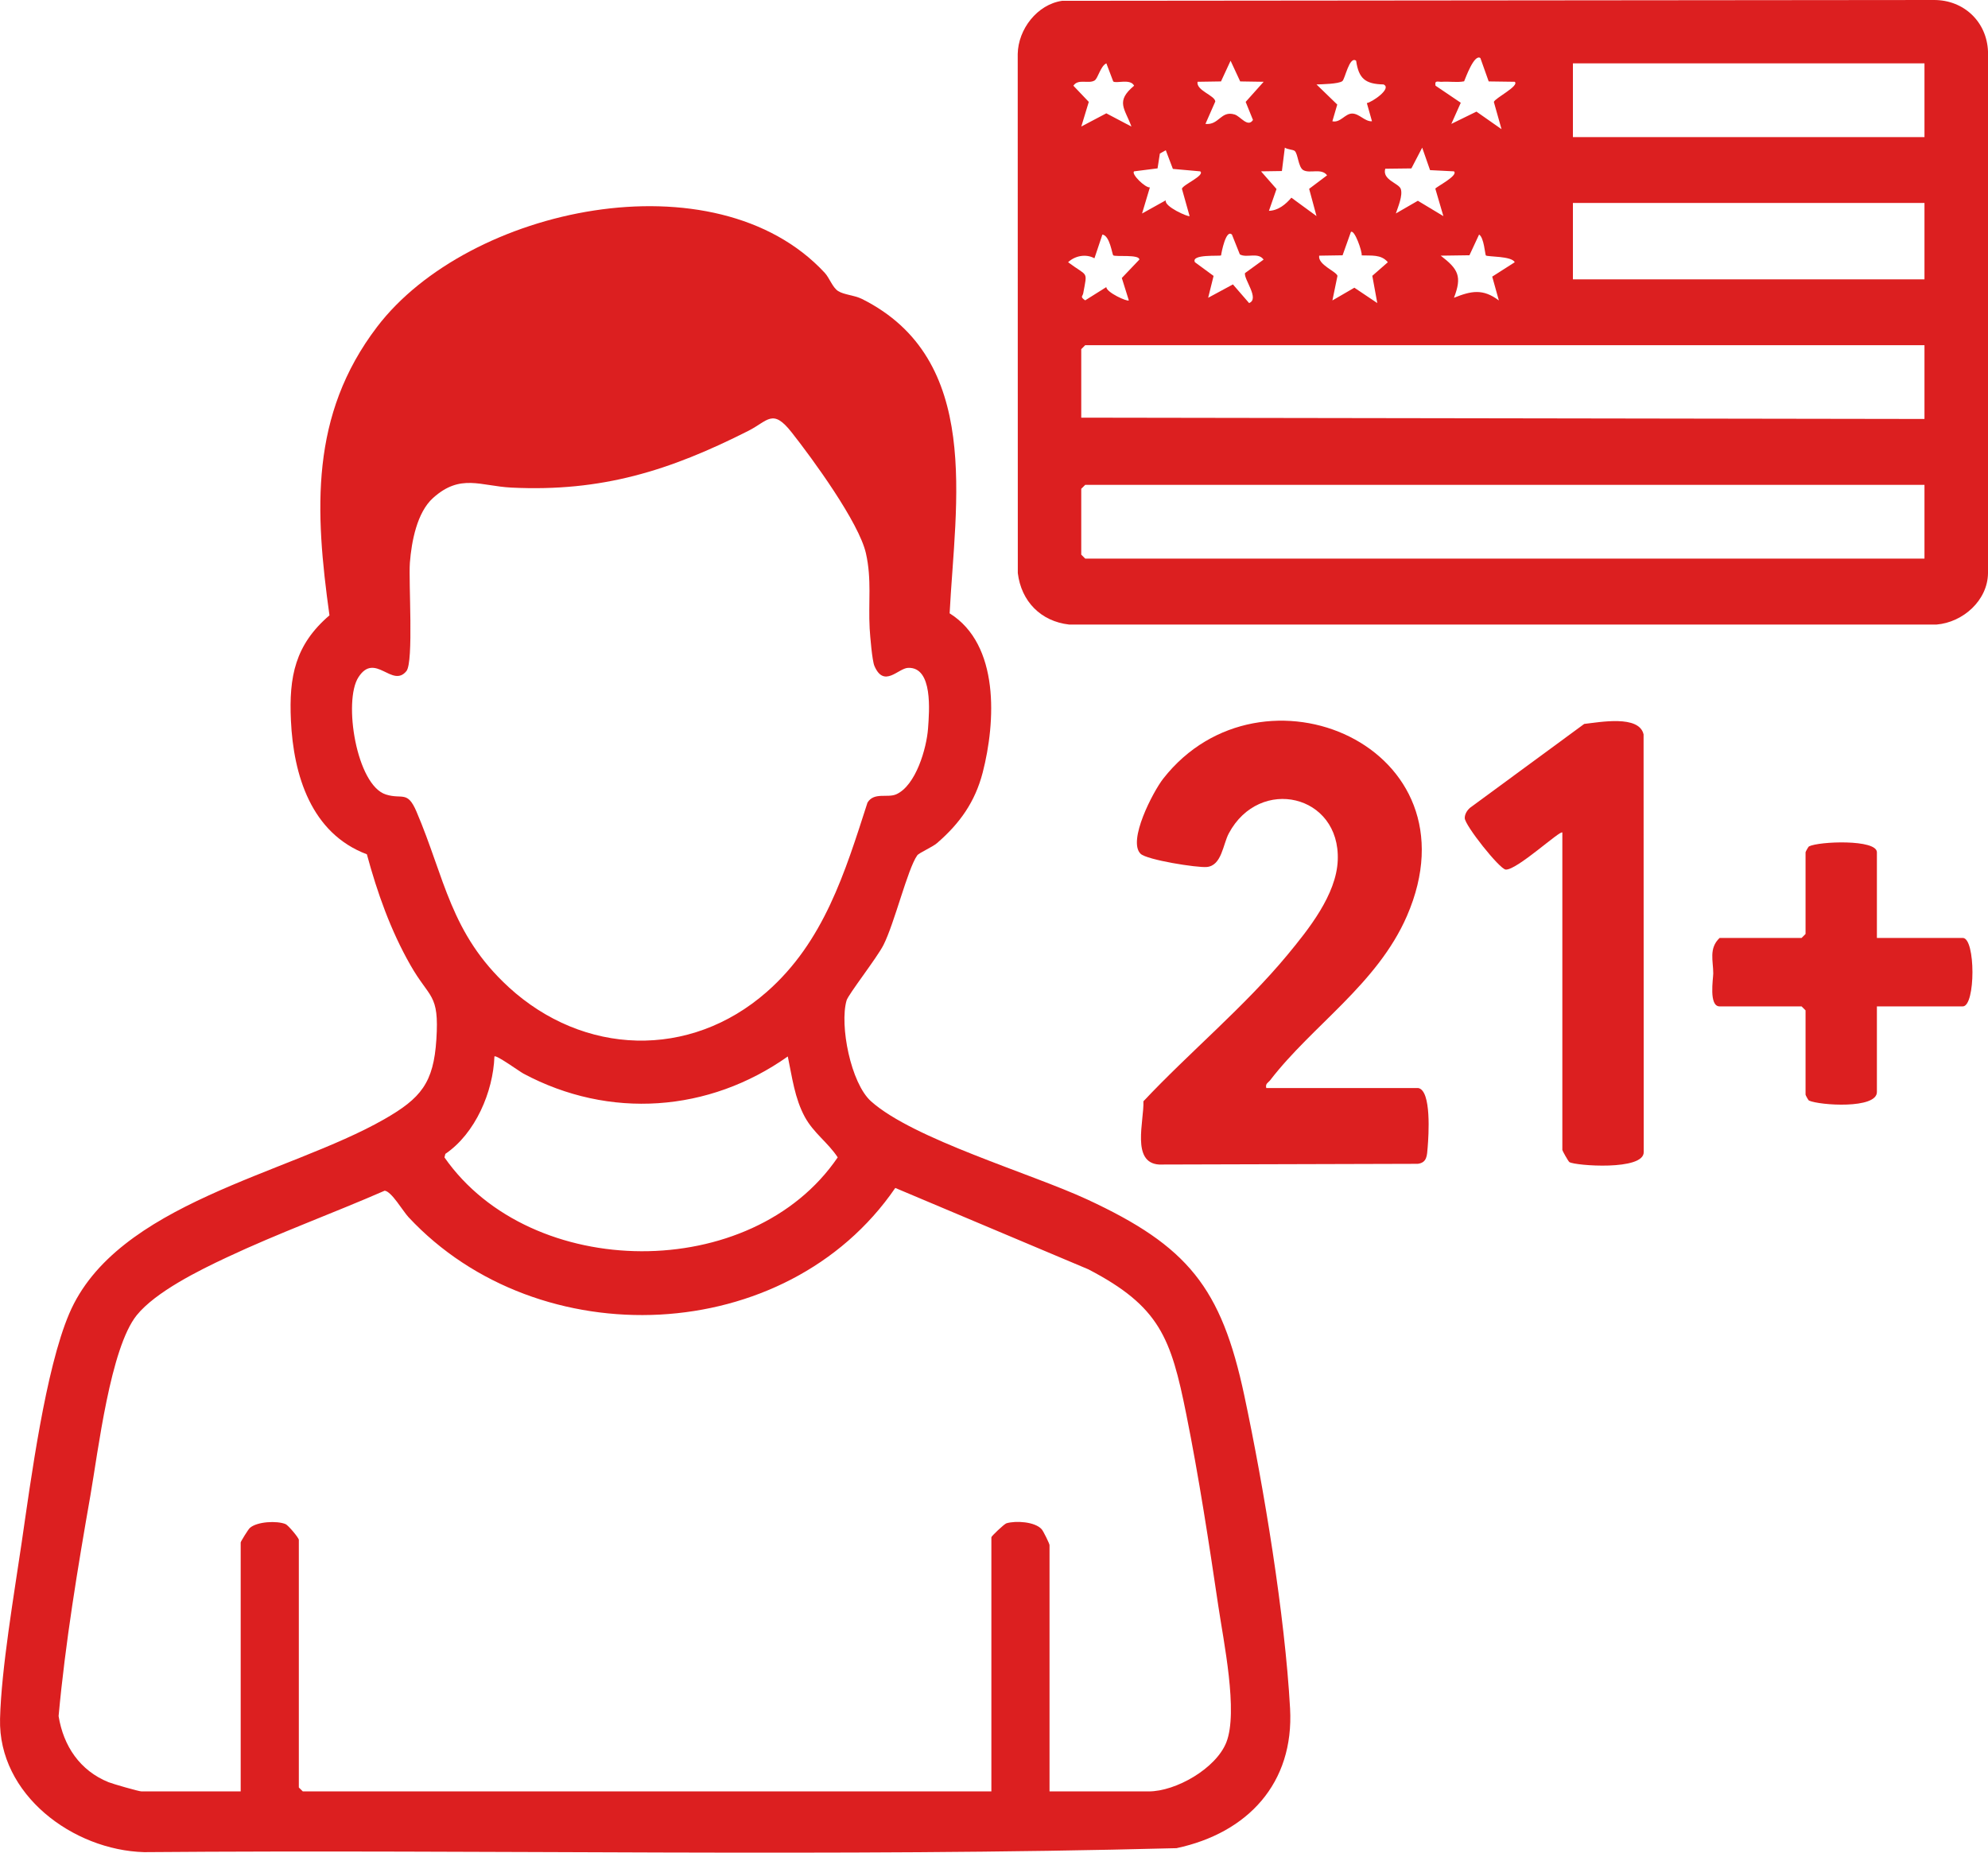
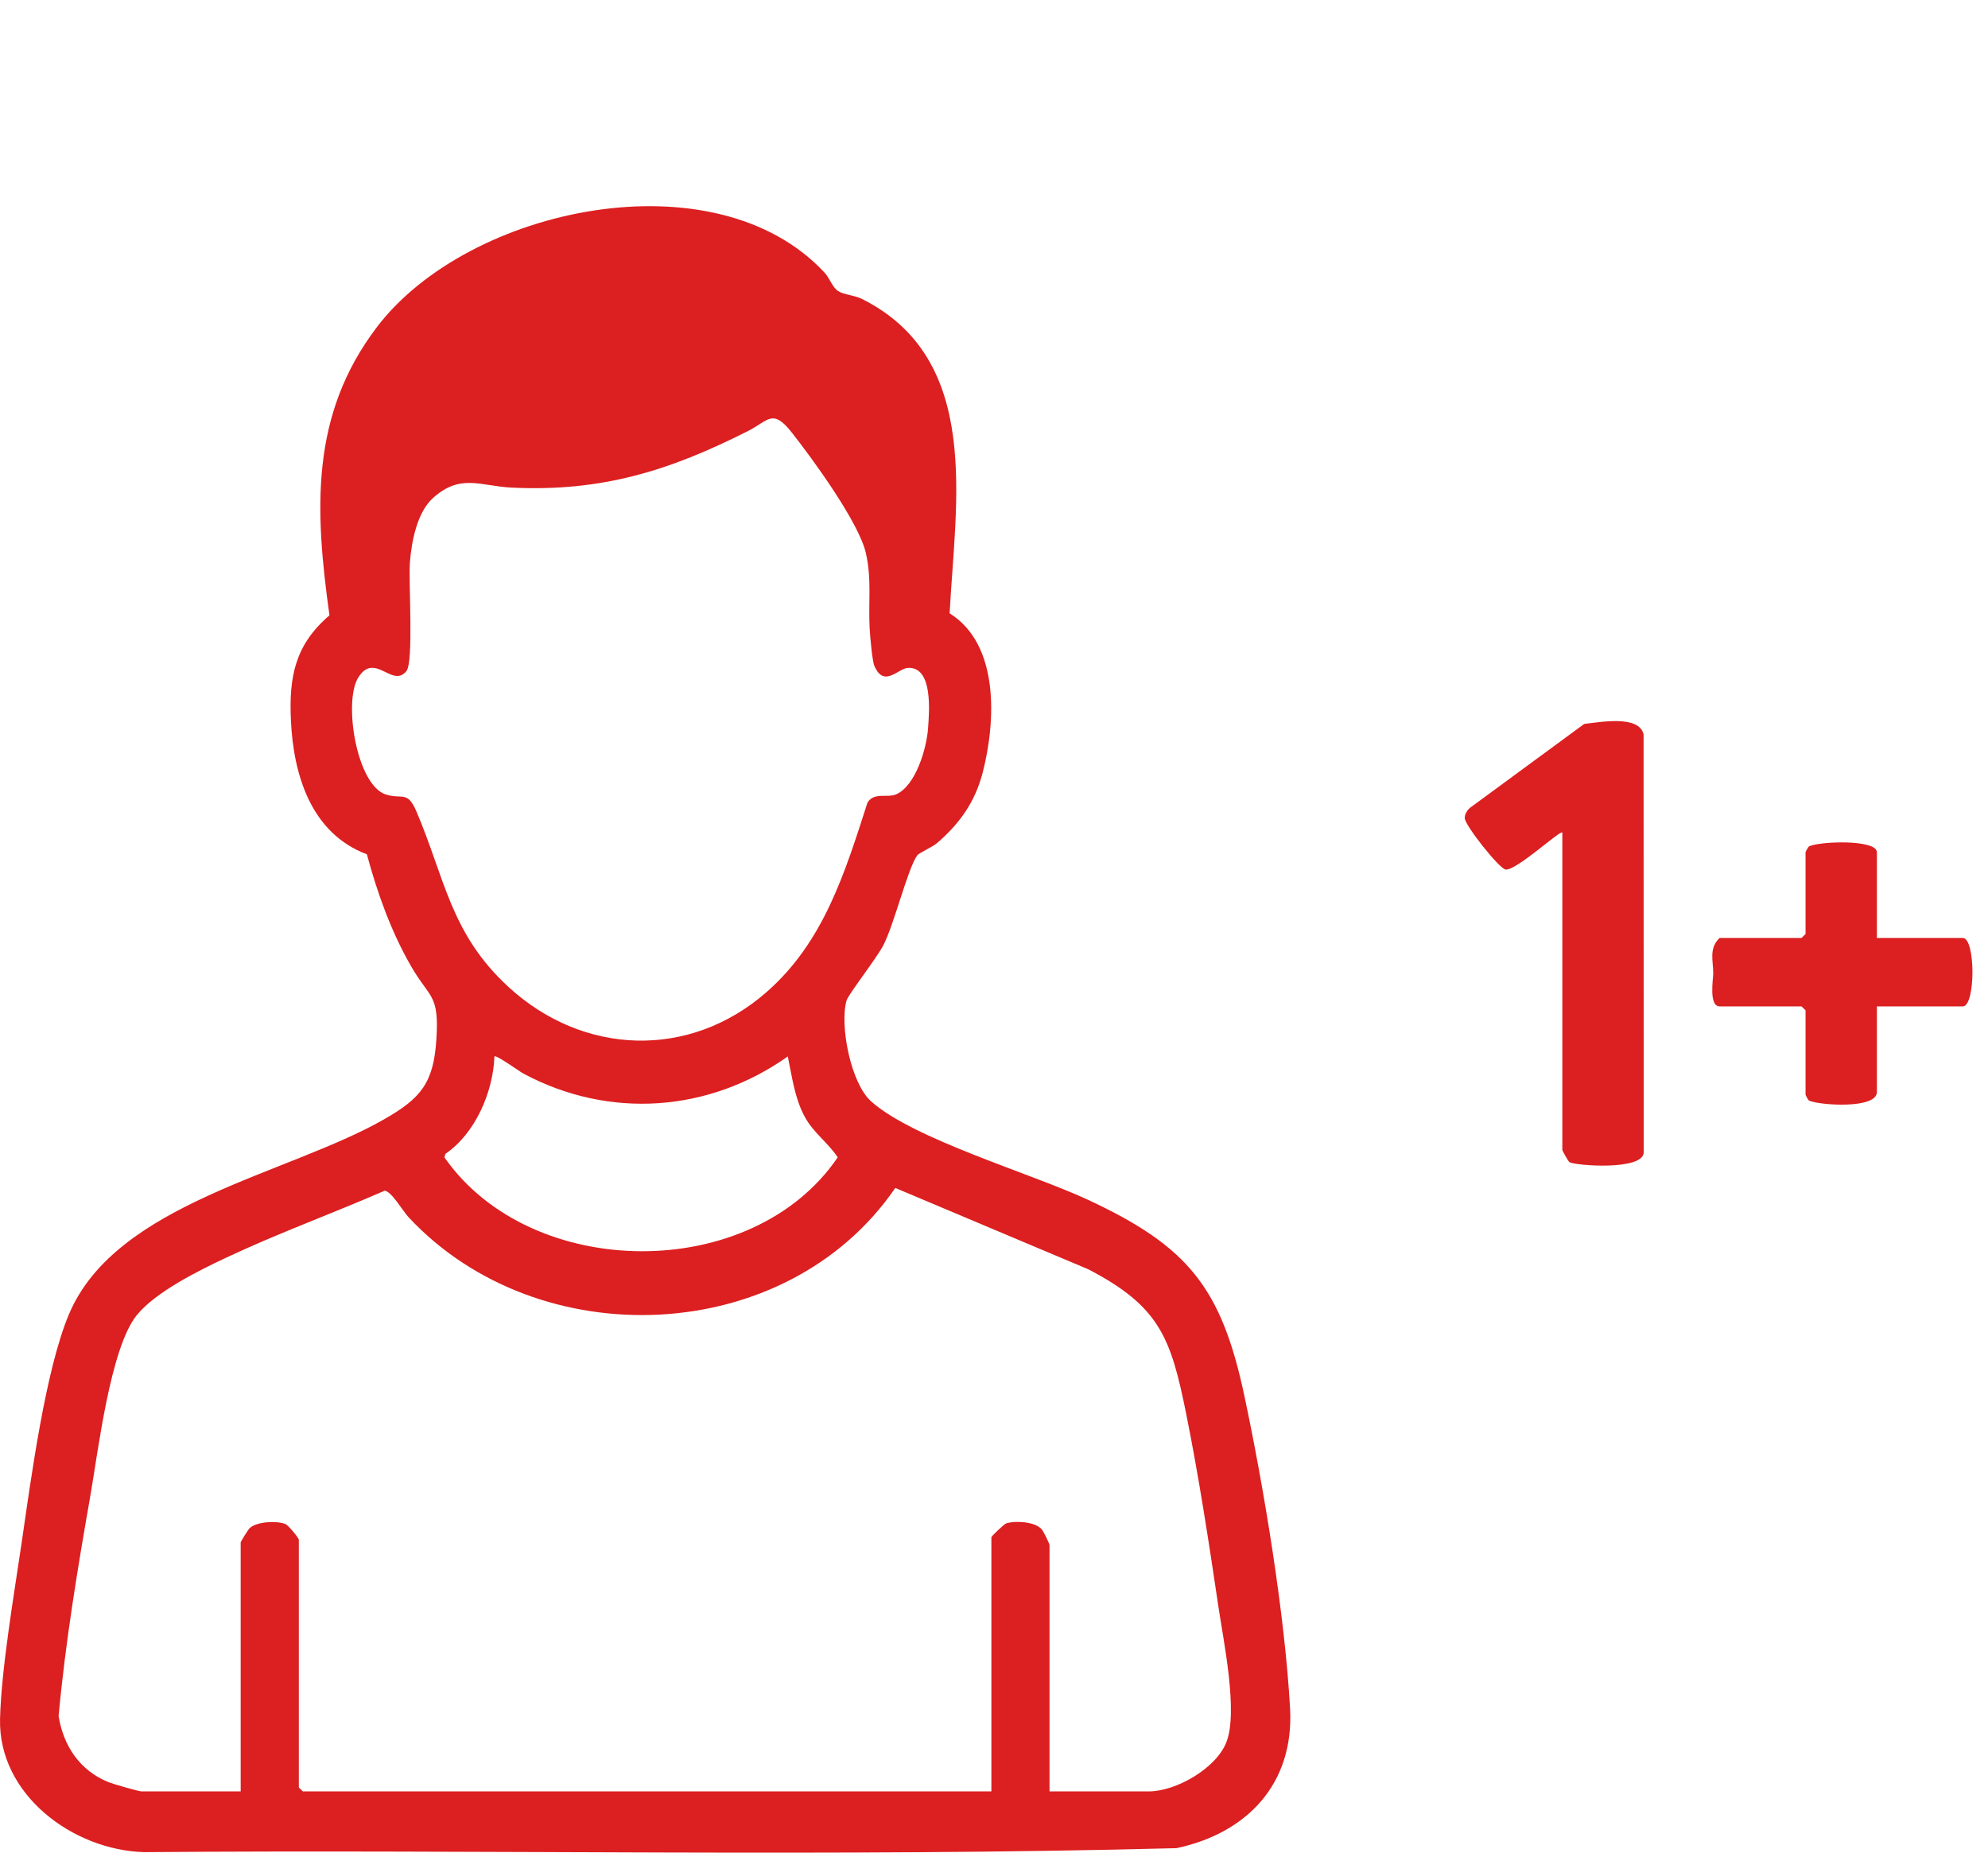
<svg xmlns="http://www.w3.org/2000/svg" width="44" height="41" viewBox="0 0 44 41" fill="none">
  <g clip-path="url(#clip0_200_382)">
    <path d="M21.019 13.574C22.127 14.266 22.039 15.975 21.75 17.096C21.581 17.748 21.244 18.221 20.742 18.656C20.632 18.751 20.342 18.872 20.3 18.931C20.088 19.231 19.8 20.426 19.554 20.913C19.412 21.194 18.775 22.008 18.737 22.14C18.579 22.689 18.83 23.972 19.279 24.373C20.217 25.211 22.814 25.965 24.062 26.544C26.289 27.577 27.031 28.489 27.541 30.889C27.975 32.927 28.439 35.745 28.553 37.81C28.644 39.463 27.616 40.565 26.04 40.901C18.44 41.101 10.803 40.927 3.19 40.989C1.615 40.945 -0.041 39.716 0.001 38.039C0.029 36.93 0.312 35.282 0.479 34.143C0.682 32.754 1.005 30.307 1.532 29.072C2.575 26.623 6.368 25.991 8.505 24.769C9.316 24.305 9.597 23.966 9.658 23.003C9.724 21.98 9.511 22.11 9.083 21.357C8.647 20.593 8.349 19.754 8.12 18.906C6.887 18.443 6.495 17.154 6.439 15.946C6.393 14.975 6.531 14.27 7.292 13.618C6.969 11.297 6.857 9.19 8.344 7.236C10.367 4.577 15.829 3.421 18.254 6.038C18.359 6.151 18.426 6.363 18.551 6.442C18.683 6.525 18.908 6.532 19.078 6.616C21.747 7.951 21.144 11.121 21.018 13.574H21.019ZM11.256 21.844C12.912 23.362 15.264 23.449 16.97 21.952C18.234 20.844 18.702 19.307 19.2 17.762C19.345 17.525 19.64 17.664 19.835 17.579C20.271 17.386 20.508 16.559 20.54 16.124C20.568 15.739 20.652 14.758 20.098 14.78C19.879 14.789 19.566 15.234 19.353 14.737C19.303 14.62 19.258 14.078 19.248 13.909C19.216 13.333 19.297 12.826 19.165 12.243C19.01 11.561 17.987 10.158 17.521 9.568C17.098 9.031 17.001 9.313 16.561 9.536C14.818 10.417 13.319 10.888 11.321 10.791C10.634 10.757 10.191 10.474 9.584 11.021C9.228 11.341 9.108 11.988 9.072 12.451C9.04 12.874 9.159 14.651 8.995 14.852C8.681 15.238 8.3 14.418 7.933 14.988C7.593 15.513 7.889 17.379 8.542 17.583C8.904 17.697 9.015 17.488 9.217 17.959C9.845 19.427 9.967 20.662 11.257 21.844L11.256 21.844ZM17.436 23.38C15.69 24.616 13.486 24.775 11.586 23.76C11.498 23.713 10.98 23.337 10.943 23.38C10.915 24.163 10.521 25.085 9.857 25.536L9.837 25.614C11.752 28.36 16.642 28.406 18.541 25.613C18.328 25.288 18.008 25.075 17.815 24.722C17.588 24.307 17.532 23.836 17.436 23.38V23.38ZM23.229 39.645H25.423C26.029 39.645 26.913 39.137 27.142 38.56C27.409 37.885 27.079 36.317 26.965 35.544C26.761 34.163 26.53 32.66 26.255 31.296C25.916 29.609 25.669 28.913 24.089 28.091L19.815 26.29C17.402 29.81 11.923 30.028 9.042 26.937C8.916 26.802 8.666 26.366 8.514 26.351C7.359 26.855 6.161 27.29 5.021 27.826C4.413 28.111 3.446 28.587 3.025 29.108C2.442 29.833 2.173 32.108 2.001 33.095C1.718 34.71 1.446 36.35 1.297 37.978C1.404 38.642 1.77 39.185 2.402 39.441C2.493 39.478 3.073 39.645 3.133 39.645H5.327V34.136C5.327 34.116 5.492 33.848 5.53 33.814C5.692 33.671 6.132 33.651 6.32 33.729C6.378 33.753 6.614 34.033 6.614 34.078V39.558L6.702 39.645H21.942V34.02C21.942 33.997 22.225 33.726 22.276 33.711C22.478 33.651 22.904 33.673 23.055 33.843C23.093 33.885 23.229 34.163 23.229 34.194V39.645V39.645Z" fill="#DC1F20" />
-     <path d="M23.508 0.018L42.801 1.51808e-05C43.465 -0.003 43.973 0.481 44 1.137V12.685C43.993 13.287 43.447 13.774 42.859 13.822L23.665 13.822C23.034 13.751 22.603 13.307 22.527 12.683L22.525 1.196C22.534 0.646 22.957 0.098 23.507 0.018H23.508ZM32.765 1.285C32.63 1.186 32.439 1.721 32.405 1.8C32.245 1.83 32.078 1.799 31.916 1.81C31.829 1.816 31.747 1.765 31.772 1.896L32.331 2.274L32.122 2.742L32.678 2.47L33.233 2.859L33.063 2.256C33.089 2.17 33.633 1.903 33.526 1.81L32.949 1.802L32.765 1.285ZM27.449 1.802L27.236 1.344L27.024 1.802L26.505 1.81C26.471 2.004 26.888 2.11 26.898 2.246L26.68 2.742C26.983 2.775 27.019 2.44 27.326 2.534C27.456 2.574 27.616 2.831 27.732 2.655L27.57 2.255L27.968 1.81L27.449 1.802ZM30.015 1.344C29.864 1.23 29.77 1.753 29.709 1.796C29.621 1.859 29.264 1.864 29.138 1.869L29.597 2.314L29.489 2.684C29.668 2.723 29.769 2.513 29.927 2.513C30.086 2.513 30.208 2.694 30.366 2.684L30.252 2.281C30.361 2.266 30.817 1.958 30.622 1.869C30.219 1.86 30.072 1.741 30.015 1.344ZM24.639 1.803L24.487 1.402C24.355 1.462 24.304 1.734 24.225 1.782C24.09 1.862 23.863 1.735 23.757 1.897L24.098 2.255L23.932 2.8L24.486 2.508L25.042 2.801C24.894 2.397 24.683 2.246 25.101 1.897C25.021 1.733 24.7 1.855 24.64 1.803L24.639 1.803ZM42.594 1.402H34.813V3.034H42.594V1.402ZM28.655 3.34C28.618 3.309 28.497 3.31 28.437 3.267L28.372 3.785L27.91 3.792L28.253 4.183L28.085 4.666C28.294 4.658 28.454 4.524 28.582 4.375L29.138 4.782L28.975 4.179L29.372 3.88C29.248 3.712 28.988 3.849 28.844 3.764C28.733 3.698 28.729 3.402 28.655 3.34ZM32.18 3.792L31.651 3.765L31.477 3.267L31.238 3.727L30.66 3.734C30.585 3.98 30.961 4.055 31.003 4.181C31.052 4.326 30.942 4.58 30.894 4.724L31.381 4.443L31.946 4.783L31.768 4.176C31.77 4.144 32.288 3.886 32.18 3.792ZM25.803 3.325L25.671 3.398L25.62 3.726L25.101 3.792C25.029 3.851 25.352 4.162 25.45 4.147L25.277 4.725L25.802 4.433C25.759 4.57 26.303 4.808 26.329 4.782L26.159 4.177C26.18 4.088 26.677 3.883 26.564 3.792L25.959 3.738L25.802 3.325H25.803ZM42.594 4.492H34.813V6.182H42.594V4.492ZM30.138 5.652C30.152 5.568 29.98 5.073 29.899 5.133L29.715 5.65L29.197 5.658C29.165 5.86 29.57 6.001 29.602 6.104L29.49 6.649L29.976 6.367L30.483 6.707L30.373 6.104L30.717 5.803C30.568 5.623 30.345 5.662 30.138 5.652H30.138ZM24.639 5.651C24.615 5.63 24.564 5.212 24.399 5.191L24.223 5.716C24.036 5.613 23.795 5.658 23.64 5.803C24.083 6.136 24.069 5.974 23.975 6.49C23.961 6.564 23.898 6.564 24.018 6.647L24.485 6.354C24.494 6.475 24.951 6.681 24.984 6.648L24.829 6.152L25.217 5.745C25.222 5.624 24.684 5.688 24.64 5.651H24.639ZM27.265 5.191C27.134 5.065 27.034 5.588 27.026 5.652C27 5.675 26.352 5.617 26.447 5.803L26.86 6.106L26.74 6.59L27.288 6.294L27.646 6.707C27.884 6.614 27.531 6.188 27.554 6.045L27.967 5.745C27.845 5.572 27.589 5.718 27.441 5.629L27.266 5.191L27.265 5.191ZM32.886 5.653C32.869 5.636 32.845 5.253 32.736 5.191L32.523 5.649L31.887 5.658C32.275 5.955 32.364 6.116 32.18 6.59C32.561 6.438 32.819 6.382 33.174 6.649L33.027 6.122L33.525 5.804C33.462 5.663 32.92 5.686 32.886 5.653ZM42.594 7.639H24.019L23.931 7.727V9.243L42.594 9.272V7.639ZM42.594 10.73H24.019L23.931 10.817V12.274L24.019 12.362H42.594V10.73Z" fill="#DC1F20" />
-     <path d="M31.39 24.079C31.685 24.133 31.62 25.131 31.598 25.394C31.583 25.568 31.587 25.73 31.379 25.756L25.655 25.772C25.032 25.734 25.323 24.811 25.307 24.372C26.329 23.285 27.542 22.282 28.493 21.134C28.963 20.566 29.578 19.8 29.608 19.039C29.667 17.58 27.878 17.168 27.197 18.443C27.067 18.686 27.041 19.155 26.711 19.187C26.496 19.207 25.382 19.03 25.244 18.894C24.953 18.609 25.519 17.521 25.746 17.231C27.923 14.454 32.77 16.519 31.139 20.272C30.485 21.777 29.043 22.695 28.114 23.904C28.069 23.963 28.001 23.978 28.026 24.079H31.39H31.39Z" fill="#DC1F20" />
    <path d="M34.579 18.424C34.534 18.364 33.568 19.264 33.325 19.244C33.188 19.232 32.42 18.264 32.419 18.105C32.418 18.017 32.472 17.932 32.537 17.876L35.063 16.021C35.406 15.983 36.279 15.816 36.377 16.253L36.38 25.496C36.388 25.913 34.863 25.799 34.735 25.718C34.71 25.701 34.579 25.466 34.579 25.45V18.425L34.579 18.424Z" fill="#DC1F20" />
    <path d="M41.541 20.757H43.442C43.727 20.757 43.727 22.272 43.442 22.272H41.541V24.167C41.541 24.547 40.278 24.464 40.036 24.356C40.018 24.34 39.962 24.238 39.962 24.225V22.36L39.874 22.272H38.06C37.816 22.272 37.918 21.661 37.919 21.544C37.92 21.267 37.816 20.988 38.06 20.757H39.874L39.962 20.669V18.862C39.962 18.85 40.018 18.748 40.036 18.732C40.258 18.618 41.541 18.569 41.541 18.862V20.757Z" fill="#DC1F20" />
  </g>
  <defs>
    <clipPath id="clip0_200_382">
      <rect width="44" height="41" fill="white" />
    </clipPath>
  </defs>
</svg>